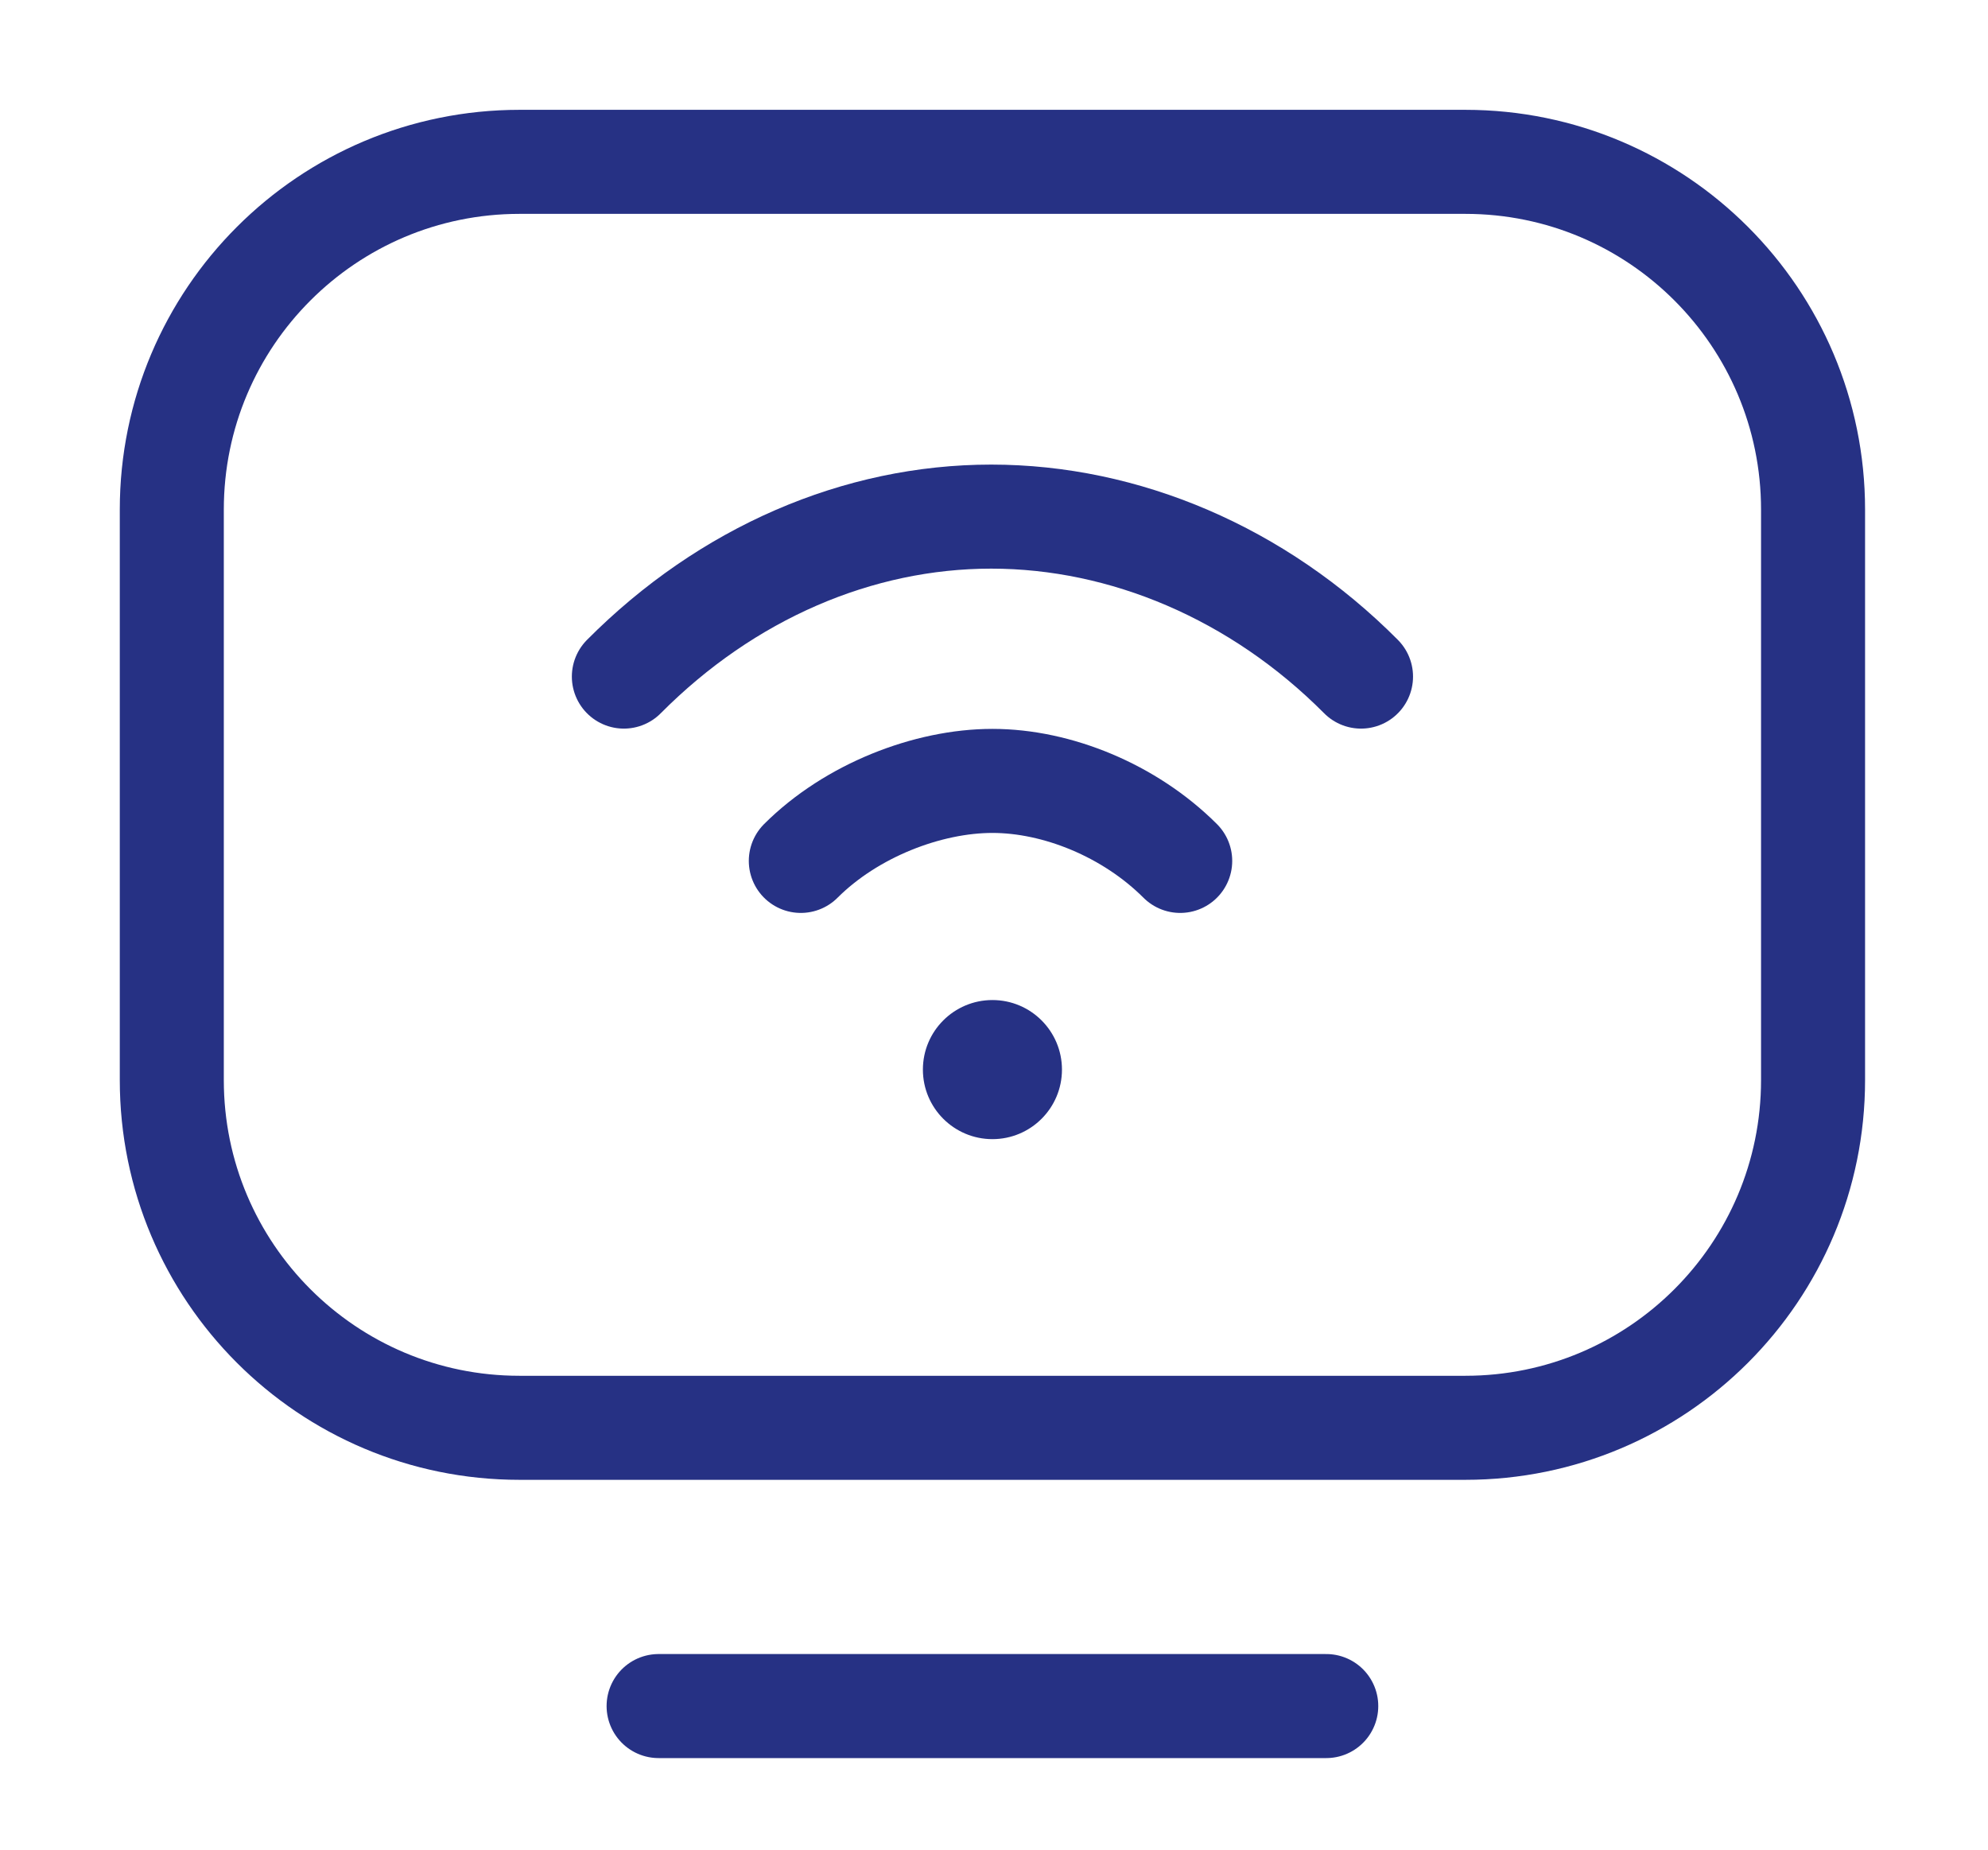
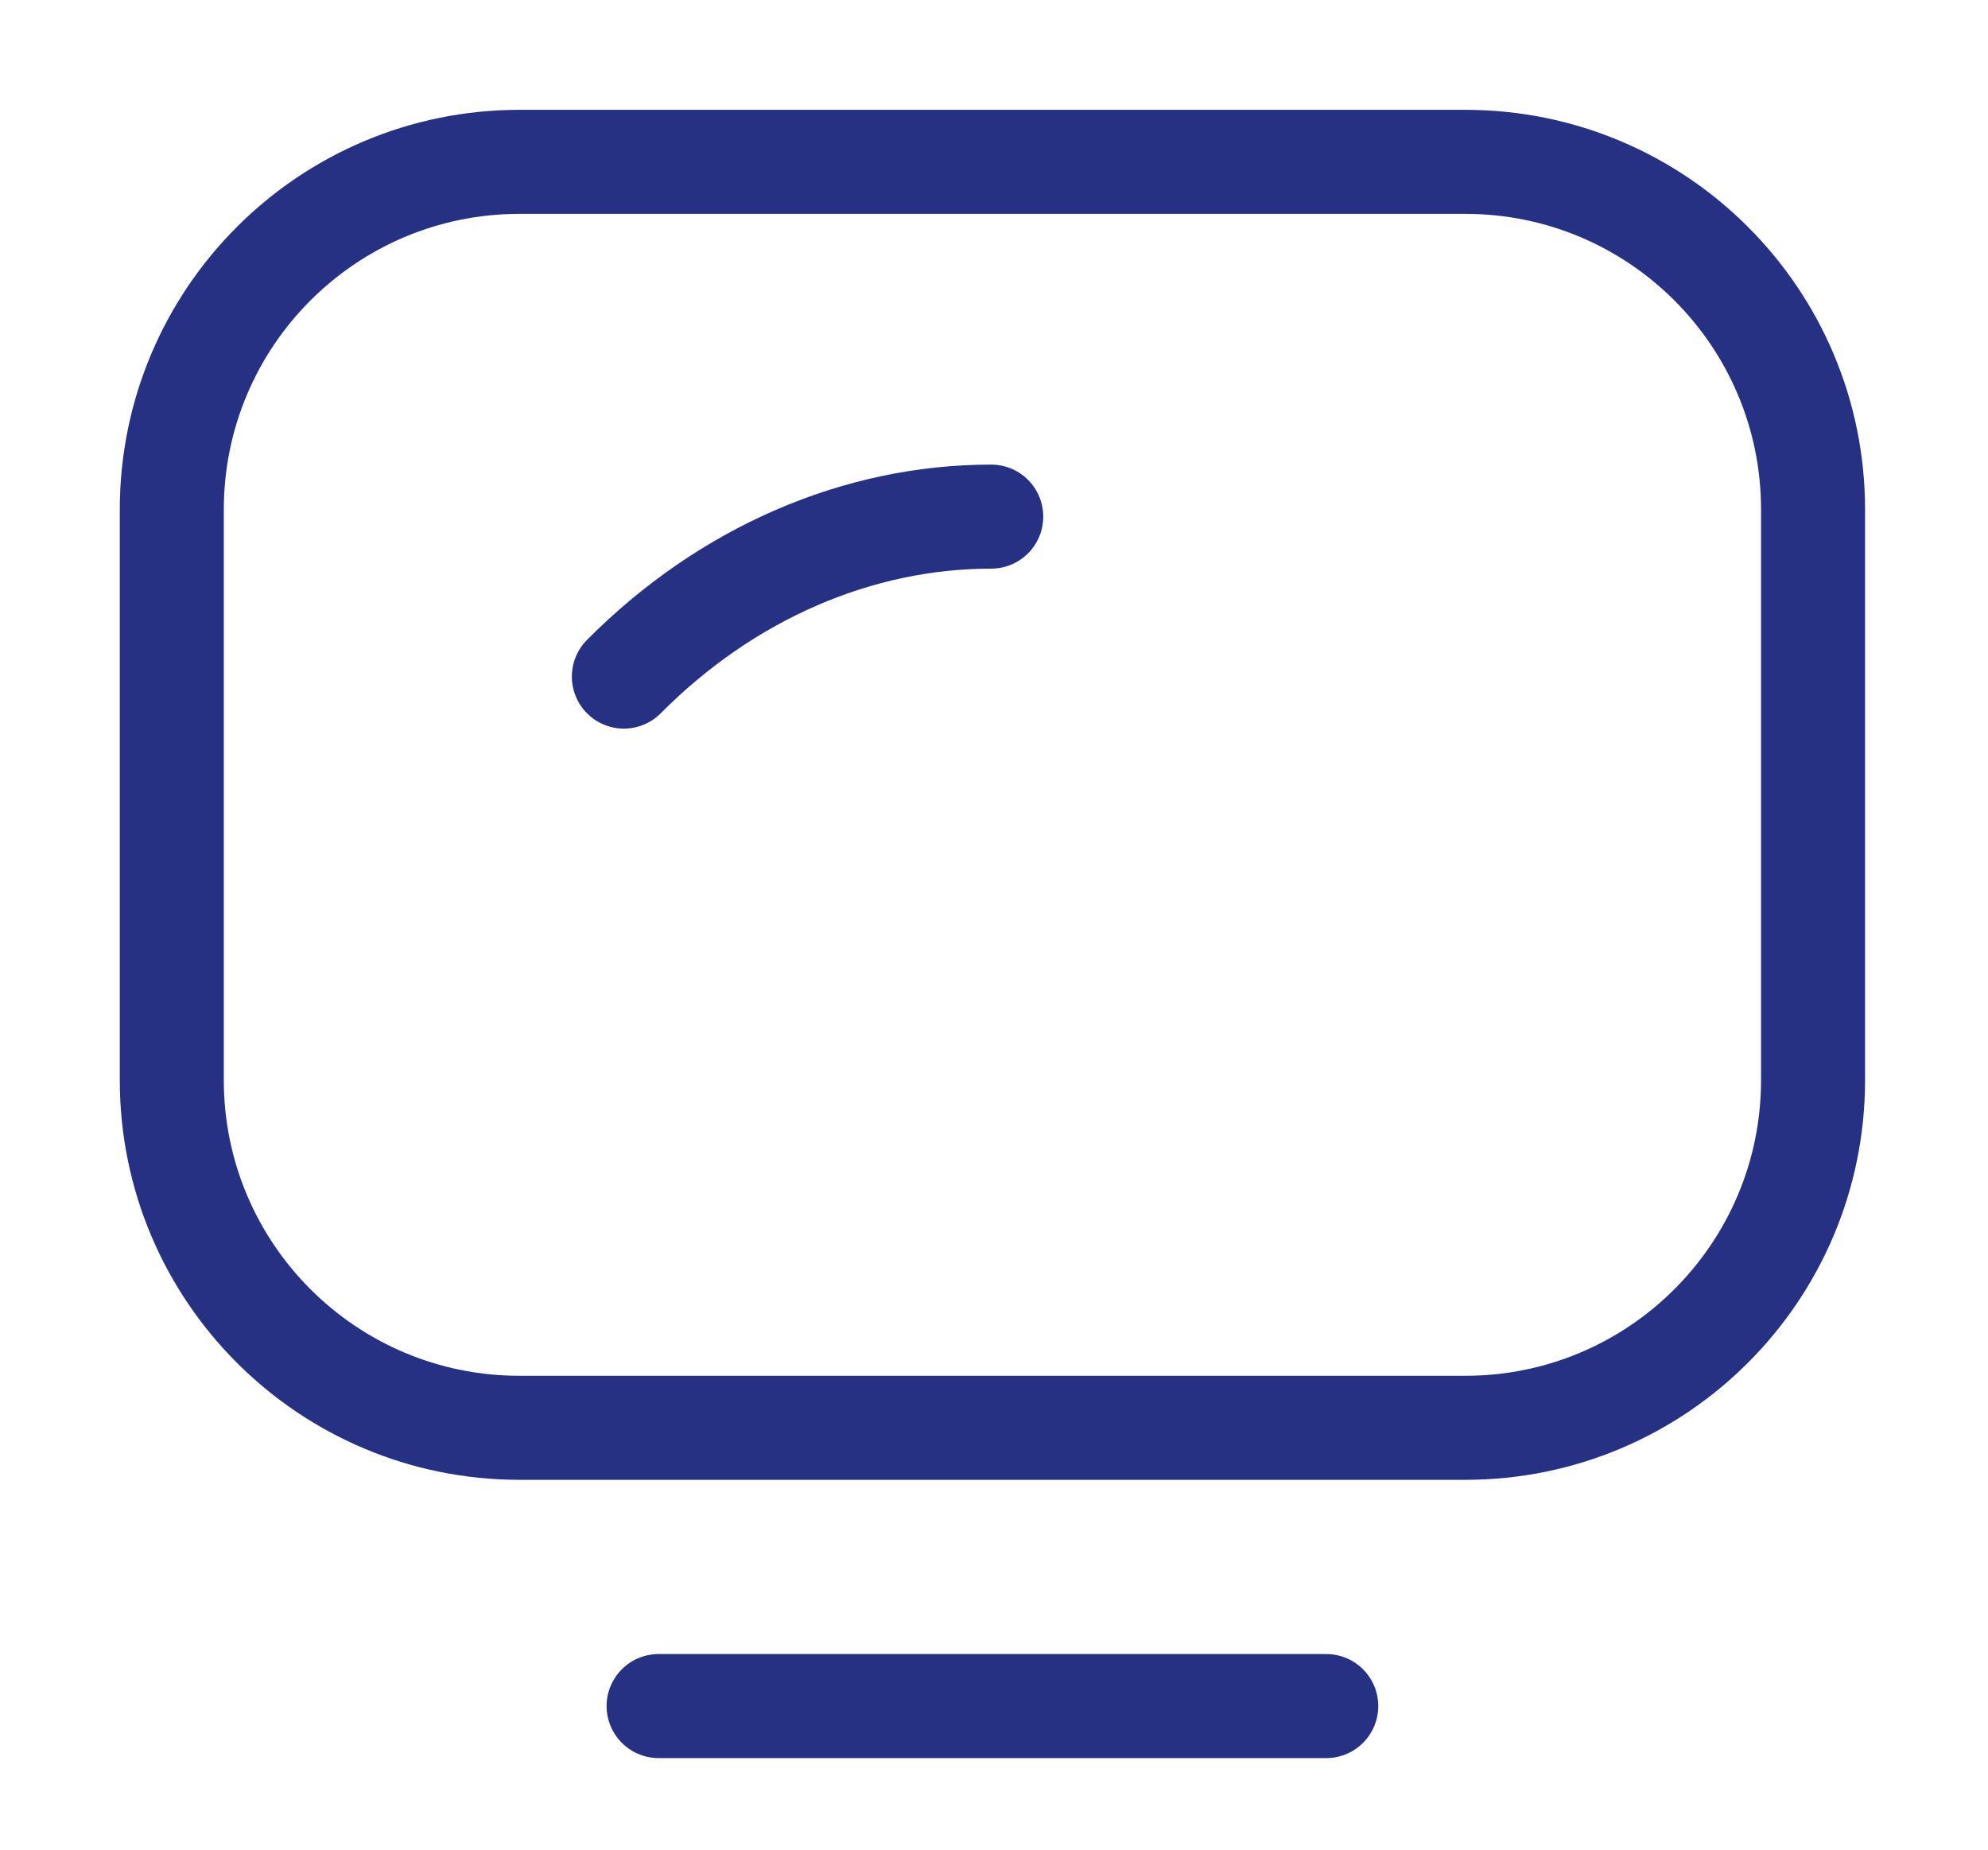
<svg xmlns="http://www.w3.org/2000/svg" width="86" height="80" viewBox="0 0 86 80" fill="none">
-   <path d="M26.988 29.263C31.446 24.779 37.122 22.344 42.88 22.344C48.639 22.344 54.417 24.778 58.877 29.263" stroke="#263184" stroke-width="4.5" stroke-miterlimit="10" stroke-linecap="round" stroke-linejoin="round" />
-   <path d="M51.055 37.235C48.867 35.049 45.726 33.775 42.932 33.775C40.139 33.775 36.831 35.049 34.643 37.235" stroke="#263184" stroke-width="4.5" stroke-miterlimit="10" stroke-linecap="round" stroke-linejoin="round" />
-   <ellipse cx="42.932" cy="46.261" rx="3.008" ry="3.008" fill="#263184" />
+   <path d="M26.988 29.263C31.446 24.779 37.122 22.344 42.88 22.344" stroke="#263184" stroke-width="4.5" stroke-miterlimit="10" stroke-linecap="round" stroke-linejoin="round" />
  <path d="M78.432 22.042V46.712C78.432 55.02 71.698 61.754 63.39 61.754H22.472C14.166 61.754 7.432 55.021 7.432 46.715V22.042C7.432 13.735 14.167 7 22.475 7H63.39C71.698 7 78.432 13.735 78.432 22.042Z" stroke="#263184" stroke-width="4.5" stroke-miterlimit="10" stroke-linecap="round" stroke-linejoin="round" />
  <path d="M57.373 73.789H28.491" stroke="#263184" stroke-width="4.5" stroke-miterlimit="10" stroke-linecap="round" stroke-linejoin="round" />
</svg>